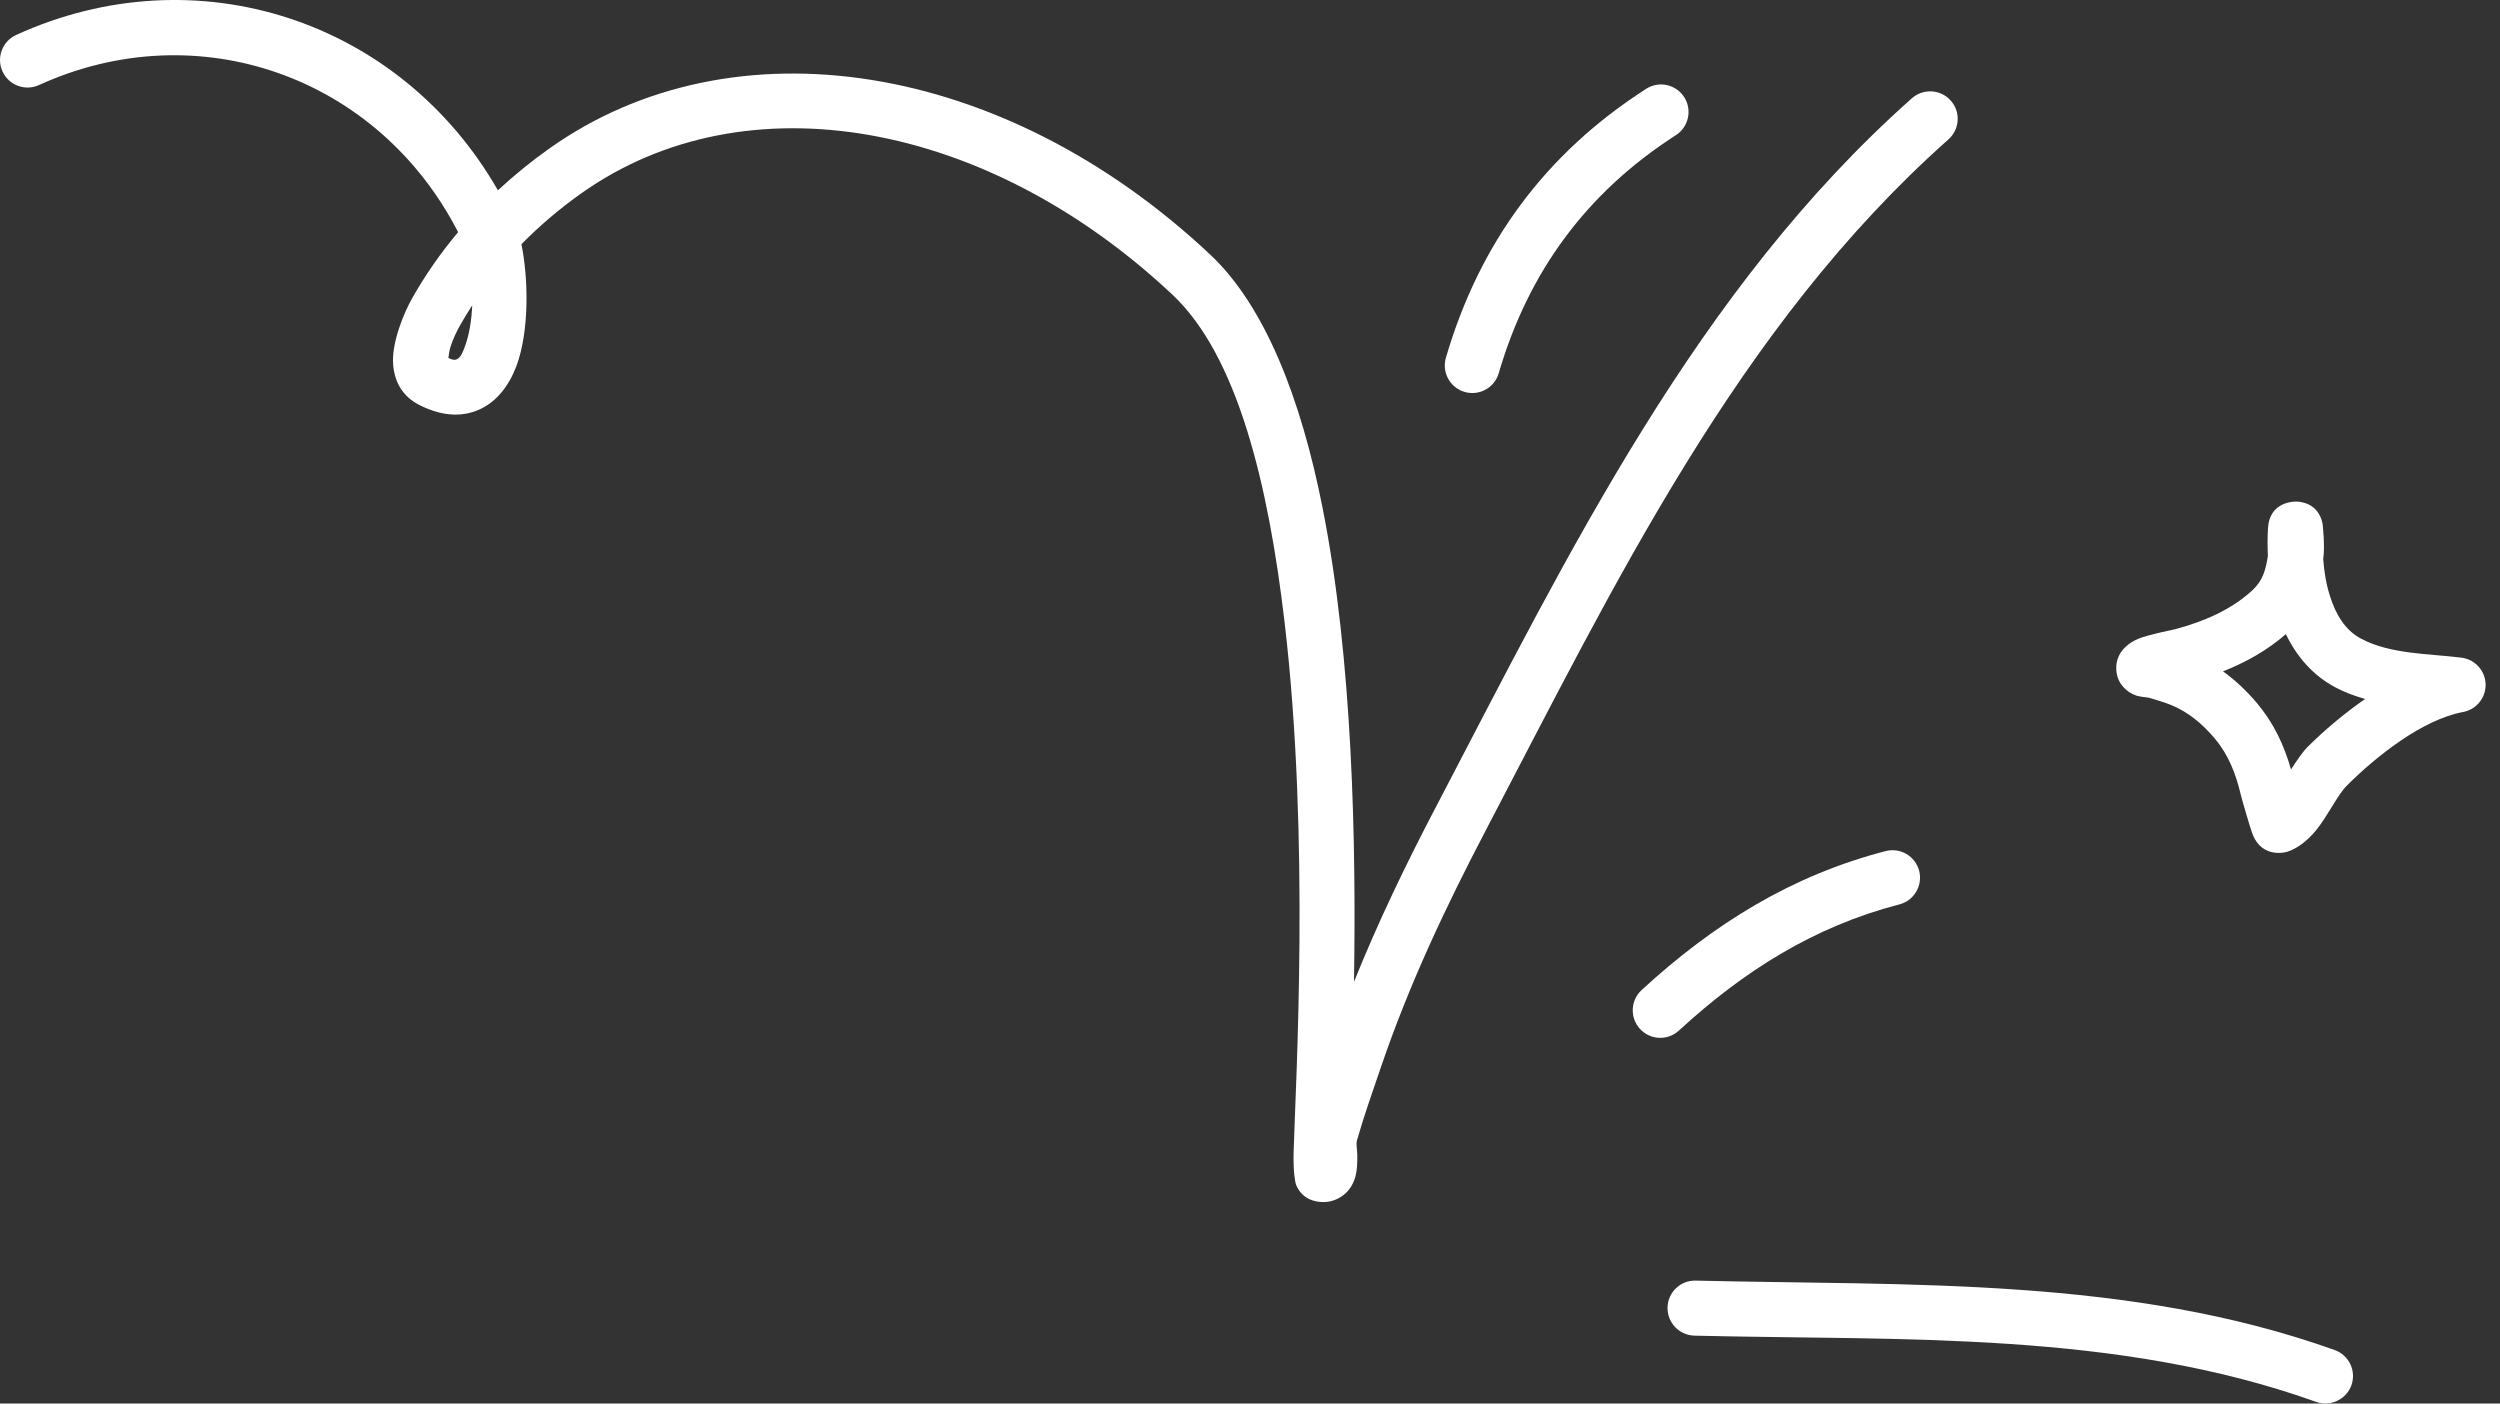
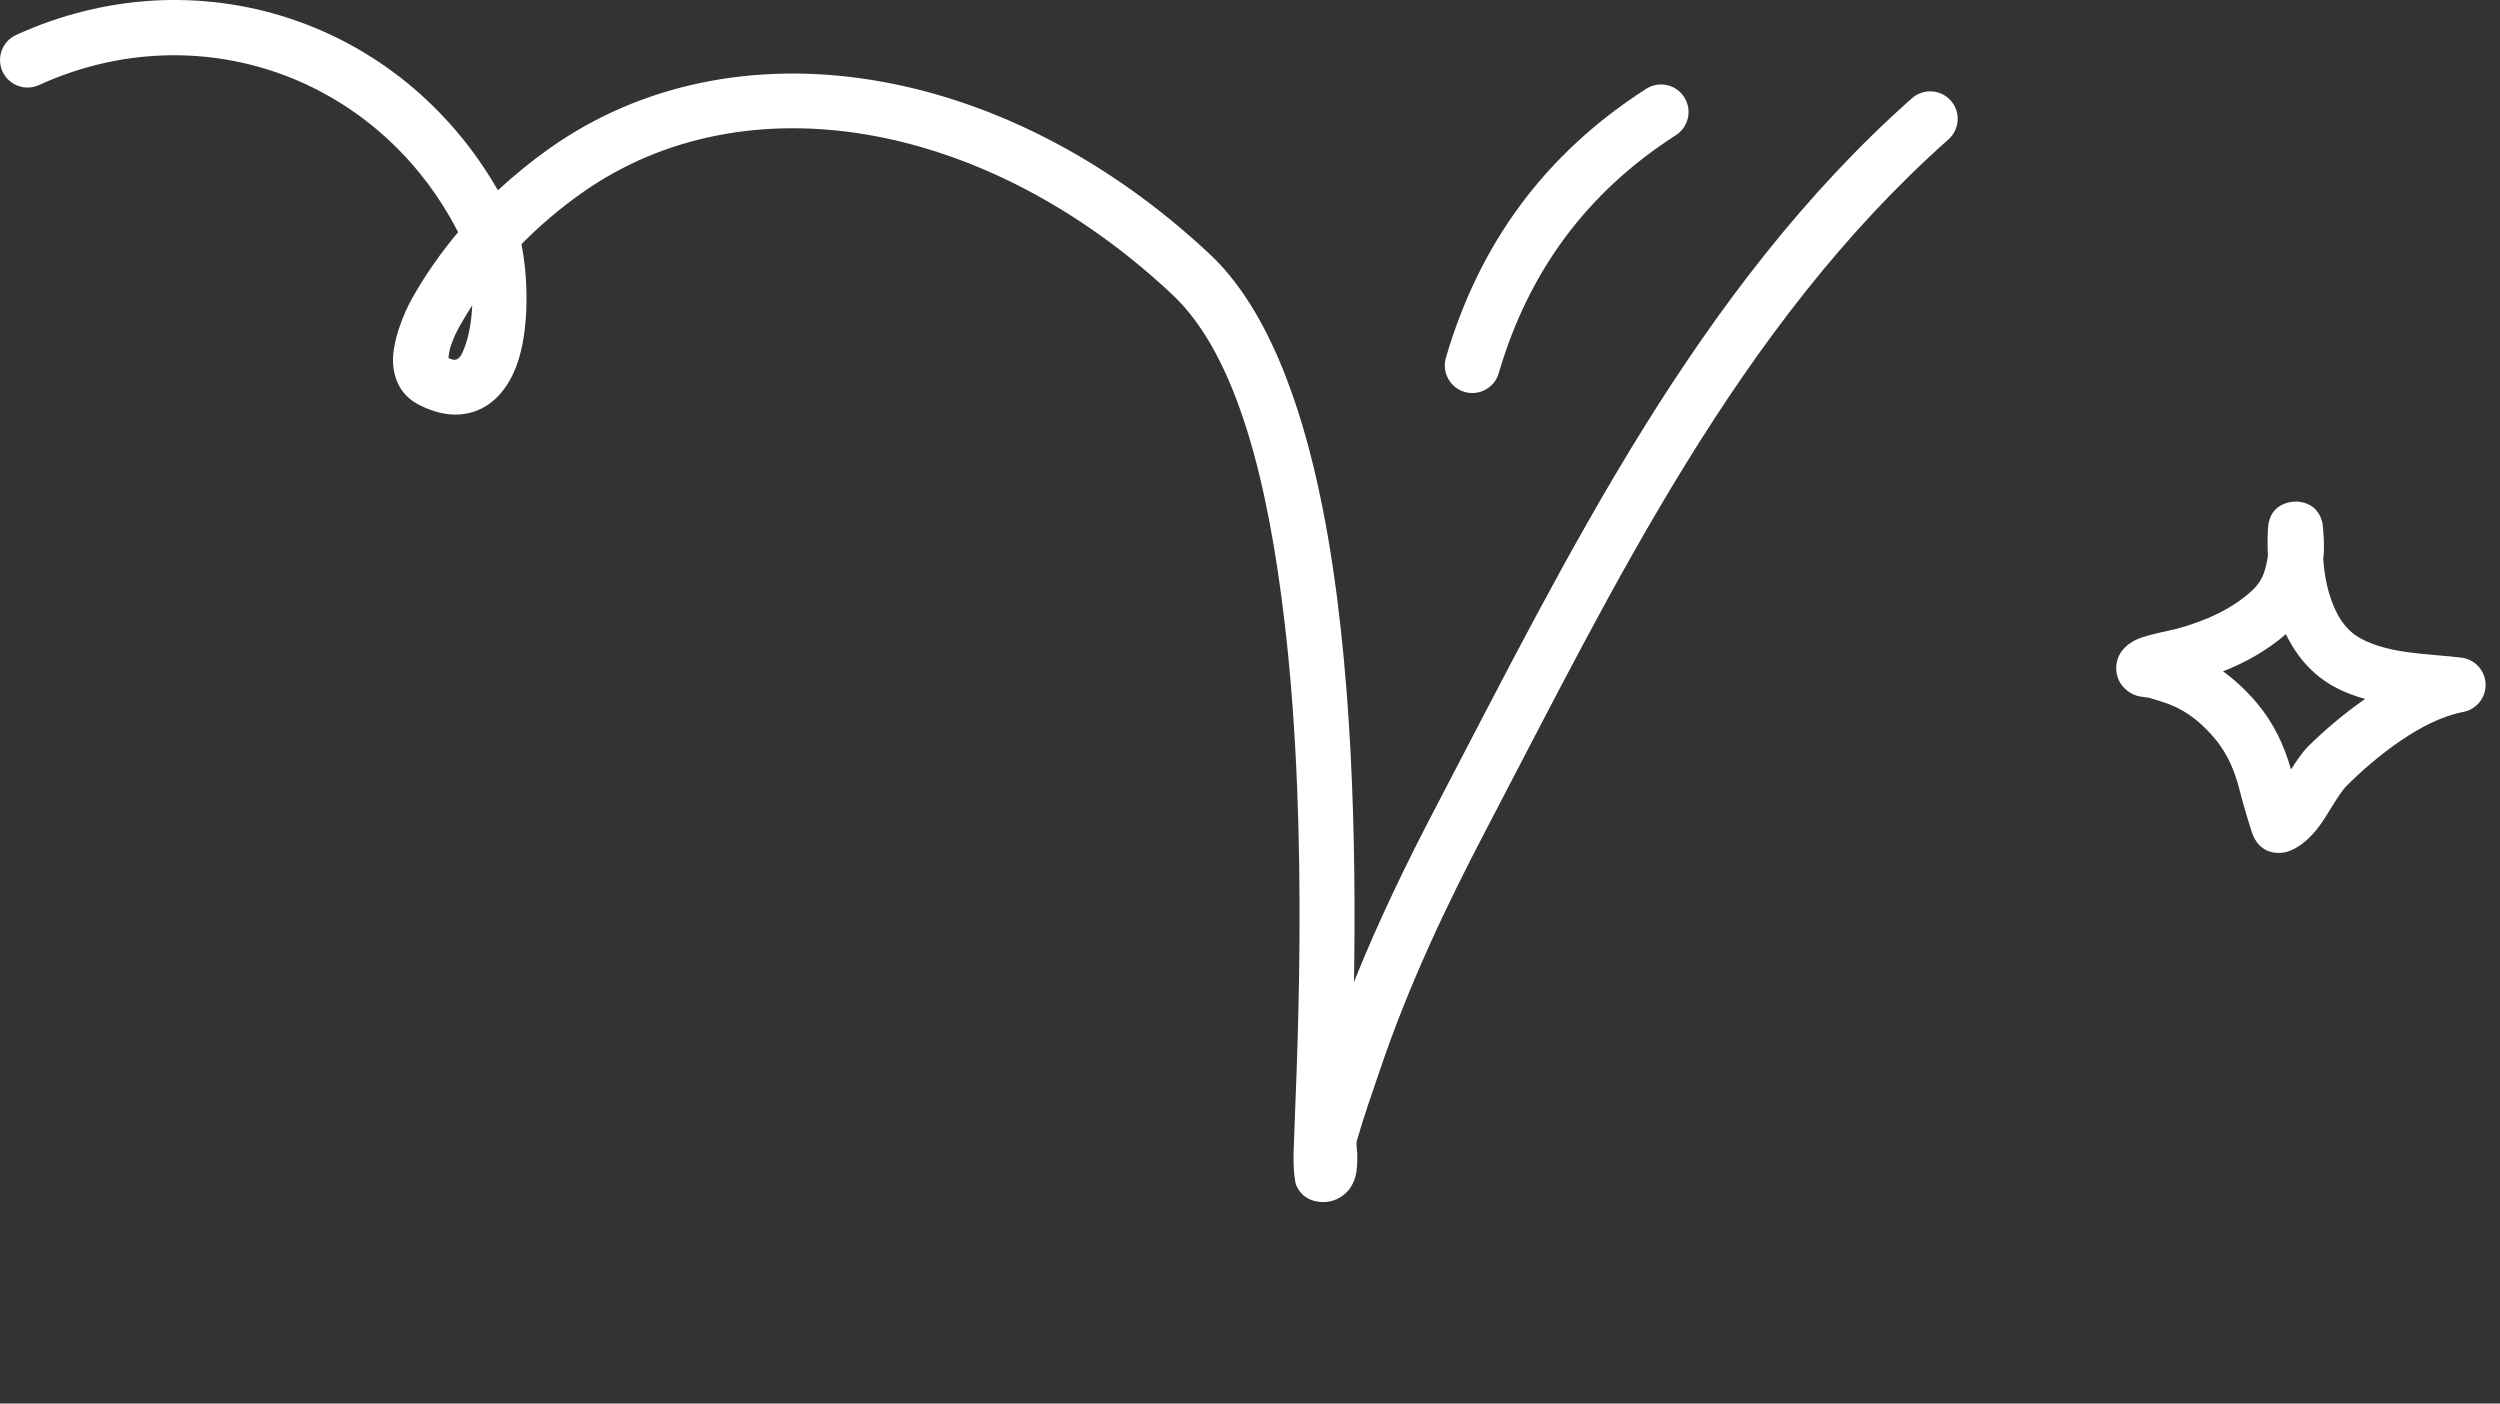
<svg xmlns="http://www.w3.org/2000/svg" width="57" height="32" viewBox="0 0 57 32" fill="none">
  <rect x="0" y="0" width="57" height="32" fill="#333333" stroke="none" />
  <path fill-rule="evenodd" clip-rule="evenodd" d="M51.708 12.679C51.697 12.458 51.699 12.242 51.71 12.04C51.745 11.433 52.31 11.435 52.354 11.436C52.446 11.438 52.856 11.464 52.954 11.937C52.961 11.966 52.975 12.17 52.98 12.249C52.988 12.417 52.992 12.582 52.969 12.748C52.99 13.03 53.036 13.319 53.124 13.592C53.251 13.994 53.459 14.365 53.833 14.562C54.502 14.918 55.383 14.903 56.119 14.994C56.427 15.032 56.661 15.288 56.672 15.598C56.68 15.907 56.462 16.178 56.157 16.234C55.236 16.404 54.178 17.241 53.505 17.915C53.297 18.122 53.065 18.615 52.806 18.931C52.597 19.184 52.364 19.354 52.145 19.421C52.059 19.448 51.584 19.543 51.371 19.051C51.312 18.913 51.105 18.19 51.087 18.108C50.974 17.636 50.812 17.214 50.497 16.838C50.223 16.512 49.89 16.228 49.49 16.07C49.329 16.006 49.162 15.958 48.995 15.908C48.936 15.901 48.771 15.88 48.712 15.861C48.593 15.821 48.505 15.758 48.443 15.696C48.323 15.579 48.263 15.438 48.252 15.279C48.244 15.173 48.258 15.048 48.334 14.909C48.39 14.811 48.518 14.663 48.748 14.566C48.988 14.466 49.505 14.37 49.597 14.345C50.237 14.173 50.865 13.911 51.356 13.457C51.601 13.229 51.657 12.984 51.708 12.679ZM52.118 14.458C52.364 14.969 52.733 15.4 53.245 15.671C53.456 15.784 53.687 15.87 53.925 15.936C53.433 16.278 52.977 16.667 52.615 17.028C52.498 17.145 52.371 17.335 52.235 17.544C52.076 16.987 51.842 16.487 51.457 16.029C51.229 15.759 50.971 15.513 50.685 15.307C51.204 15.102 51.695 14.827 52.118 14.458Z" fill="white" />
-   <path fill-rule="evenodd" clip-rule="evenodd" d="M38.63 30.453C43.391 30.568 48.257 30.335 52.809 31.963C53.135 32.08 53.495 31.908 53.612 31.584C53.729 31.258 53.557 30.898 53.231 30.781C48.552 29.108 43.554 29.315 38.662 29.198C38.315 29.189 38.028 29.463 38.02 29.808C38.011 30.155 38.285 30.442 38.63 30.453Z" fill="white" />
-   <path fill-rule="evenodd" clip-rule="evenodd" d="M38.279 23.497C39.754 22.141 41.362 21.123 43.307 20.62C43.642 20.533 43.843 20.19 43.757 19.855C43.669 19.52 43.328 19.318 42.992 19.405C40.841 19.962 39.059 21.074 37.429 22.573C37.174 22.808 37.158 23.205 37.392 23.46C37.626 23.715 38.024 23.732 38.279 23.497Z" fill="white" />
  <path fill-rule="evenodd" clip-rule="evenodd" d="M34.171 8.509C34.847 6.197 36.175 4.388 38.211 3.081C38.501 2.894 38.587 2.506 38.399 2.214C38.212 1.923 37.824 1.838 37.533 2.025C35.232 3.501 33.73 5.544 32.966 8.158C32.87 8.49 33.06 8.839 33.393 8.936C33.726 9.033 34.075 8.842 34.171 8.509Z" fill="white" />
  <path fill-rule="evenodd" clip-rule="evenodd" d="M10.445 5.294C10.051 5.762 9.7 6.264 9.399 6.797C9.223 7.105 8.913 7.821 8.966 8.34C9.005 8.729 9.19 9.045 9.558 9.232C10.146 9.531 10.616 9.494 10.978 9.314C11.325 9.141 11.601 8.804 11.773 8.349C12.078 7.537 12.043 6.309 11.888 5.569C12.306 5.143 12.764 4.755 13.252 4.409C17 1.752 22.5 2.745 26.731 6.718C28.214 8.11 28.919 11.036 29.289 14.19C29.873 19.138 29.54 24.665 29.494 26.285C29.484 26.711 29.53 26.963 29.551 27.014C29.668 27.292 29.877 27.365 30.021 27.393C30.224 27.43 30.386 27.39 30.517 27.321C30.693 27.229 30.839 27.068 30.906 26.817C30.94 26.688 30.95 26.51 30.946 26.319C30.942 26.206 30.915 26.083 30.938 26.003C31.101 25.435 31.297 24.881 31.488 24.323C32.128 22.445 32.958 20.686 33.877 18.929C36.803 13.342 39.627 7.436 44.423 3.18C44.683 2.95 44.708 2.553 44.478 2.294C44.248 2.035 43.85 2.011 43.591 2.241C38.679 6.599 35.759 12.626 32.766 18.347C32.069 19.676 31.425 21.007 30.871 22.386C30.921 19.272 30.846 15.053 30.153 11.571C29.662 9.087 28.84 6.974 27.591 5.803C22.87 1.37 16.707 0.421 12.526 3.385C12.114 3.677 11.723 3.995 11.352 4.339C9.131 0.459 4.481 -1.08 0.366 0.798C0.053 0.942 -0.087 1.314 0.057 1.629C0.201 1.944 0.574 2.083 0.887 1.94C4.514 0.285 8.623 1.744 10.445 5.294ZM10.767 6.961C10.671 7.109 10.579 7.261 10.491 7.415C10.428 7.524 10.334 7.712 10.269 7.914C10.248 7.984 10.231 8.094 10.223 8.162C10.3 8.199 10.363 8.218 10.419 8.19C10.511 8.144 10.551 8.028 10.597 7.907C10.7 7.635 10.752 7.297 10.767 6.961Z" fill="white" />
</svg>